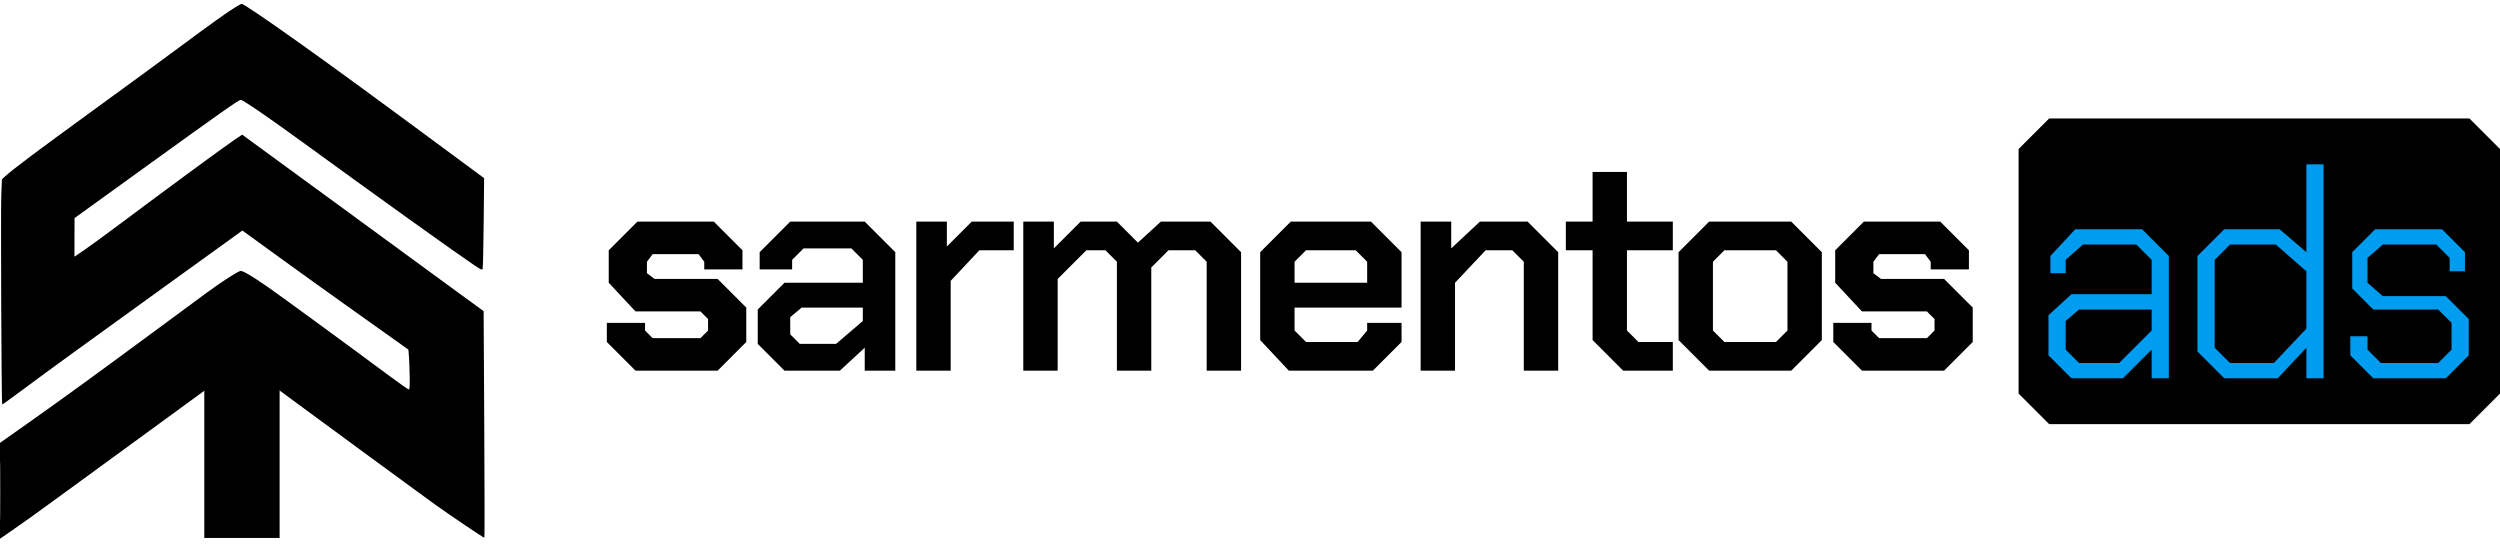
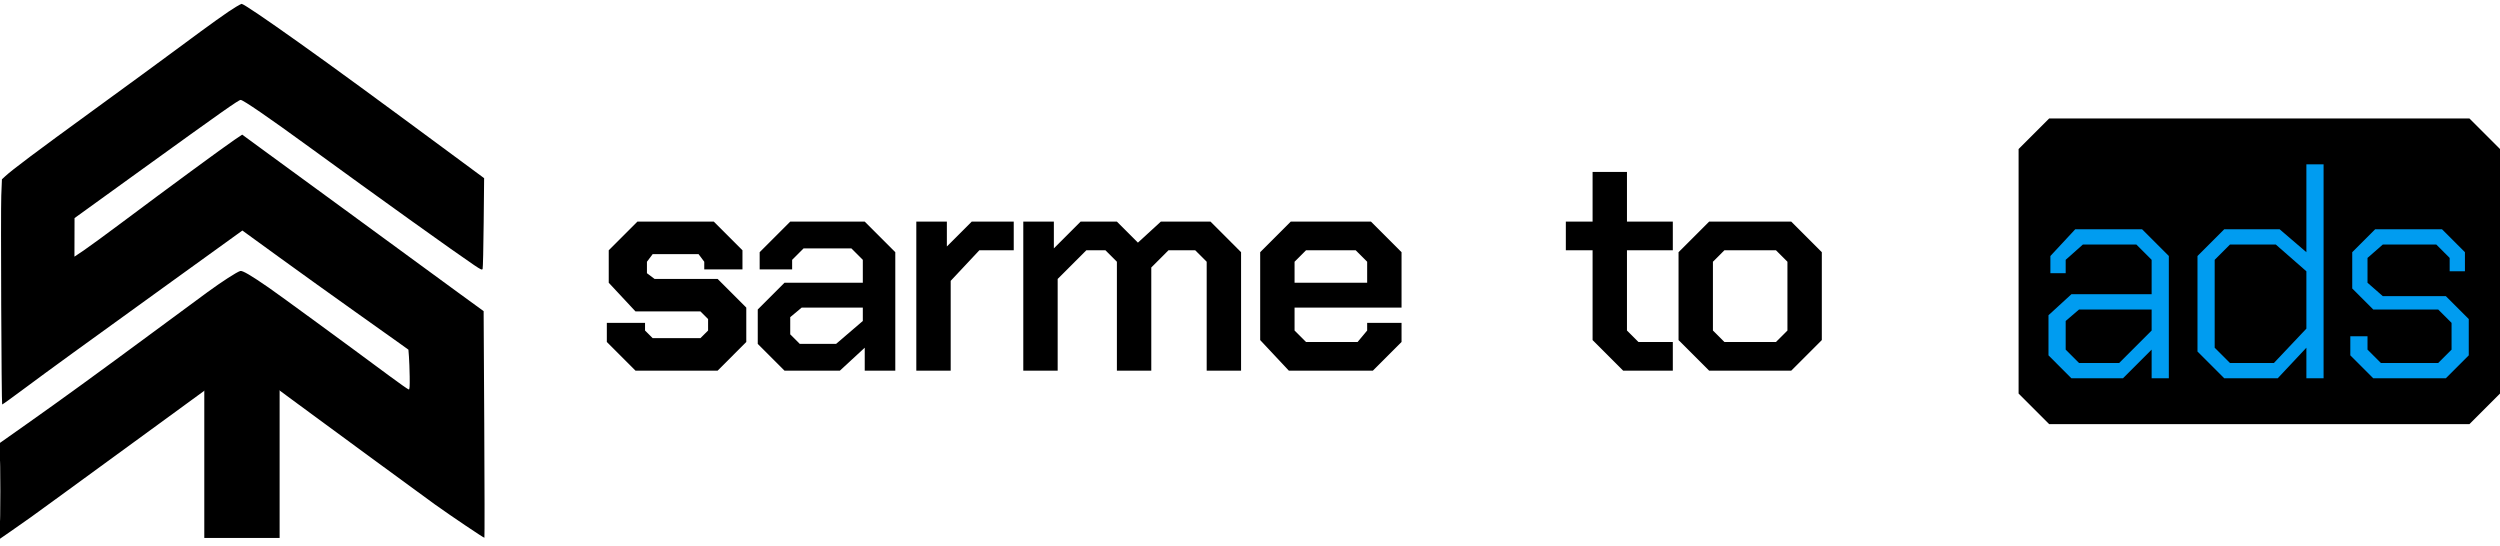
<svg xmlns="http://www.w3.org/2000/svg" width="206" height="45" viewBox="0 0 206 45" fill="none">
-   <path fill-rule="evenodd" clip-rule="evenodd" d="M0.033 40.44C0.033 42.636 0.042 43.545 0.053 42.46C0.064 41.374 0.065 39.576 0.053 38.465C0.042 37.354 0.033 38.242 0.033 40.44Z" fill="black" />
  <path fill-rule="evenodd" clip-rule="evenodd" d="M19.435 0.57C18.814 0.938 17.352 1.982 14.784 3.89C13.538 4.815 10.32 7.17 7.634 9.123C3.009 12.486 1.005 13.988 0.418 14.534L0.159 14.774L0.105 16.123C0.053 17.418 0.12 33.272 0.178 33.33C0.193 33.345 1.066 32.716 2.118 31.932C3.908 30.597 6.876 28.442 14.126 23.213C15.785 22.017 17.779 20.578 18.558 20.016L19.972 18.995L23.057 21.234C24.754 22.466 27.522 24.453 29.209 25.648C30.896 26.844 32.586 28.045 32.965 28.318L33.653 28.813L33.697 29.384C33.721 29.697 33.749 30.436 33.758 31.024C33.77 31.849 33.753 32.094 33.684 32.094C33.634 32.094 32.912 31.588 32.079 30.97C28.602 28.39 23.069 24.343 22.144 23.702C20.676 22.687 19.975 22.276 19.799 22.329C19.502 22.418 18.293 23.2 17.096 24.074C16.422 24.568 14.378 26.074 12.554 27.422C8.018 30.774 5.023 32.949 2.3 34.87L0 36.493V40.443V44.393L0.838 43.814C2.147 42.91 2.66 42.542 5.064 40.786C6.3 39.884 10.12 37.097 13.553 34.594C16.985 32.09 19.833 30.011 19.881 29.973C19.944 29.924 20.396 30.221 21.451 31.004C22.265 31.61 23.671 32.646 24.573 33.307C25.475 33.969 28.139 35.926 30.493 37.657C32.847 39.388 35.238 41.137 35.807 41.544C37.219 42.553 39.881 44.342 39.914 44.31C39.936 44.287 39.931 40.076 39.903 34.953L39.851 25.637L37.918 24.231C36.855 23.458 34.846 21.988 33.453 20.965C32.06 19.942 29.445 18.028 27.64 16.711C25.835 15.395 23.368 13.592 22.158 12.706L19.957 11.094L19.305 11.532C18.501 12.072 13.61 15.664 10.188 18.229C8.788 19.278 7.304 20.363 6.889 20.642L6.134 21.148L6.138 19.559L6.142 17.971L11.675 13.976C18.346 9.161 19.662 8.234 19.831 8.234C20.038 8.234 22.108 9.656 25.5 12.127C31.08 16.193 37.536 20.817 39.064 21.843C39.624 22.219 39.724 22.264 39.768 22.159C39.796 22.092 39.835 20.381 39.855 18.359L39.892 14.681L38.117 13.369C30.89 8.026 27.629 5.642 24.644 3.518C21.82 1.508 20.057 0.317 19.906 0.317C19.882 0.317 19.67 0.431 19.435 0.57ZM0.053 42.46C0.042 43.545 0.033 42.636 0.033 40.44C0.033 38.242 0.042 37.354 0.053 38.465C0.065 39.576 0.064 41.374 0.053 42.46Z" fill="black" />
  <rect x="16.834" y="29.633" width="6.206" height="14.694" fill="black" />
-   <path d="M151.063 28.179V26.605H154.211V27.235L154.841 27.864H158.776L159.406 27.235V26.29L158.776 25.661H153.424L151.22 23.299V20.623L153.581 18.262H159.878L162.239 20.623V22.198H159.091V21.568L158.619 20.938H154.841L154.368 21.568V22.512L154.998 22.985H160.193L162.554 25.346V28.179L160.193 30.541H153.424L151.063 28.179Z" fill="black" />
  <path d="M138.312 28.022V20.781L140.831 18.262H147.599L150.118 20.781V28.022L147.599 30.541H140.831L138.312 28.022ZM146.34 28.179L147.285 27.235V21.568L146.34 20.623H142.09L141.145 21.568V27.235L142.09 28.179H146.34Z" fill="black" />
  <path d="M131.229 28.022V20.623H129.025V18.262H131.229V14.169H134.062V18.262H137.84V20.623H134.062V27.235L135.007 28.179H137.84V30.541H133.747L131.229 28.022Z" fill="black" />
-   <path d="M117.061 18.262H119.58V20.466L121.941 18.262H125.876L128.395 20.781V30.541H125.561V21.568L124.617 20.623H122.413L119.894 23.299V30.541H117.061V18.262Z" fill="black" />
  <path d="M103.839 28.022V20.781L106.357 18.262H112.969L115.487 20.781V25.346H106.672V27.235L107.616 28.179H111.867L112.654 27.235V26.605H115.487V28.179L113.126 30.541H106.2L103.839 28.022ZM112.654 23.299V21.568L111.709 20.623H107.616L106.672 21.568V23.299H112.654Z" fill="black" />
  <path d="M84.319 18.262H86.838V20.466L89.041 18.262H92.032L93.764 19.994L95.653 18.262H99.746L102.264 20.781V30.541H99.431V21.568L98.486 20.623H96.282L94.866 22.04V30.541H92.032V21.568L91.088 20.623H89.514L87.152 22.985V30.541H84.319V18.262Z" fill="black" />
  <path d="M75.504 18.262H78.022V20.309L80.069 18.262H83.532V20.623H80.698L78.337 23.142V30.541H75.504V18.262Z" fill="black" />
  <path d="M62.439 28.337V25.503L64.642 23.299H71.096V21.41L70.152 20.466H66.216L65.272 21.41V22.198H62.596V20.781L65.115 18.262H71.254L73.772 20.781V30.541H71.254V28.651L69.207 30.541H64.642L62.439 28.337ZM68.893 28.337L71.096 26.448V25.346H66.059L65.115 26.133V27.55L65.902 28.337H68.893Z" fill="black" />
  <path d="M50.003 28.179V26.605H53.151V27.235L53.781 27.864H57.716L58.346 27.235V26.29L57.716 25.661H52.364L50.16 23.299V20.623L52.521 18.262H58.818L61.179 20.623V22.198H58.031V21.568L57.559 20.938H53.781L53.308 21.568V22.512L53.938 22.985H59.133L61.494 25.346V28.179L59.133 30.541H52.364L50.003 28.179Z" fill="black" />
  <path d="M166.332 12.28L168.85 9.762H203.481L206 12.28V32.429L203.481 34.948H168.85L166.332 32.429V12.28Z" fill="black" />
  <path d="M193.666 29.281V27.707H195.083V28.809L196.185 29.911H200.907L202.009 28.809V26.605L200.907 25.503H195.555L193.824 23.771V20.781L195.713 18.892H201.222L203.111 20.781V22.355H201.852V21.253L200.75 20.151H196.342L195.083 21.253V23.299L196.342 24.401H201.537L203.426 26.29V29.281L201.537 31.17H195.555L193.666 29.281Z" fill="#009CF0" />
  <path d="M181.073 28.967V21.096L183.277 18.892H187.842L190.046 20.781V13.54H191.463V31.17H190.046V28.652L187.685 31.17H183.277L181.073 28.967ZM187.37 29.911L190.046 27.078V22.355L187.527 20.151H183.749L182.49 21.411V28.652L183.749 29.911H187.37Z" fill="#009CF0" />
  <path d="M168.795 29.281V25.975L170.684 24.244H177.295V21.41L176.036 20.151H171.628L170.212 21.41V22.512H168.952V21.095L170.999 18.892H176.508L178.712 21.095V31.17H177.295V28.809L174.934 31.17H170.684L168.795 29.281ZM174.619 29.911L177.295 27.235V25.503H171.314L170.212 26.448V28.809L171.314 29.911H174.619Z" fill="#009CF0" />
</svg>